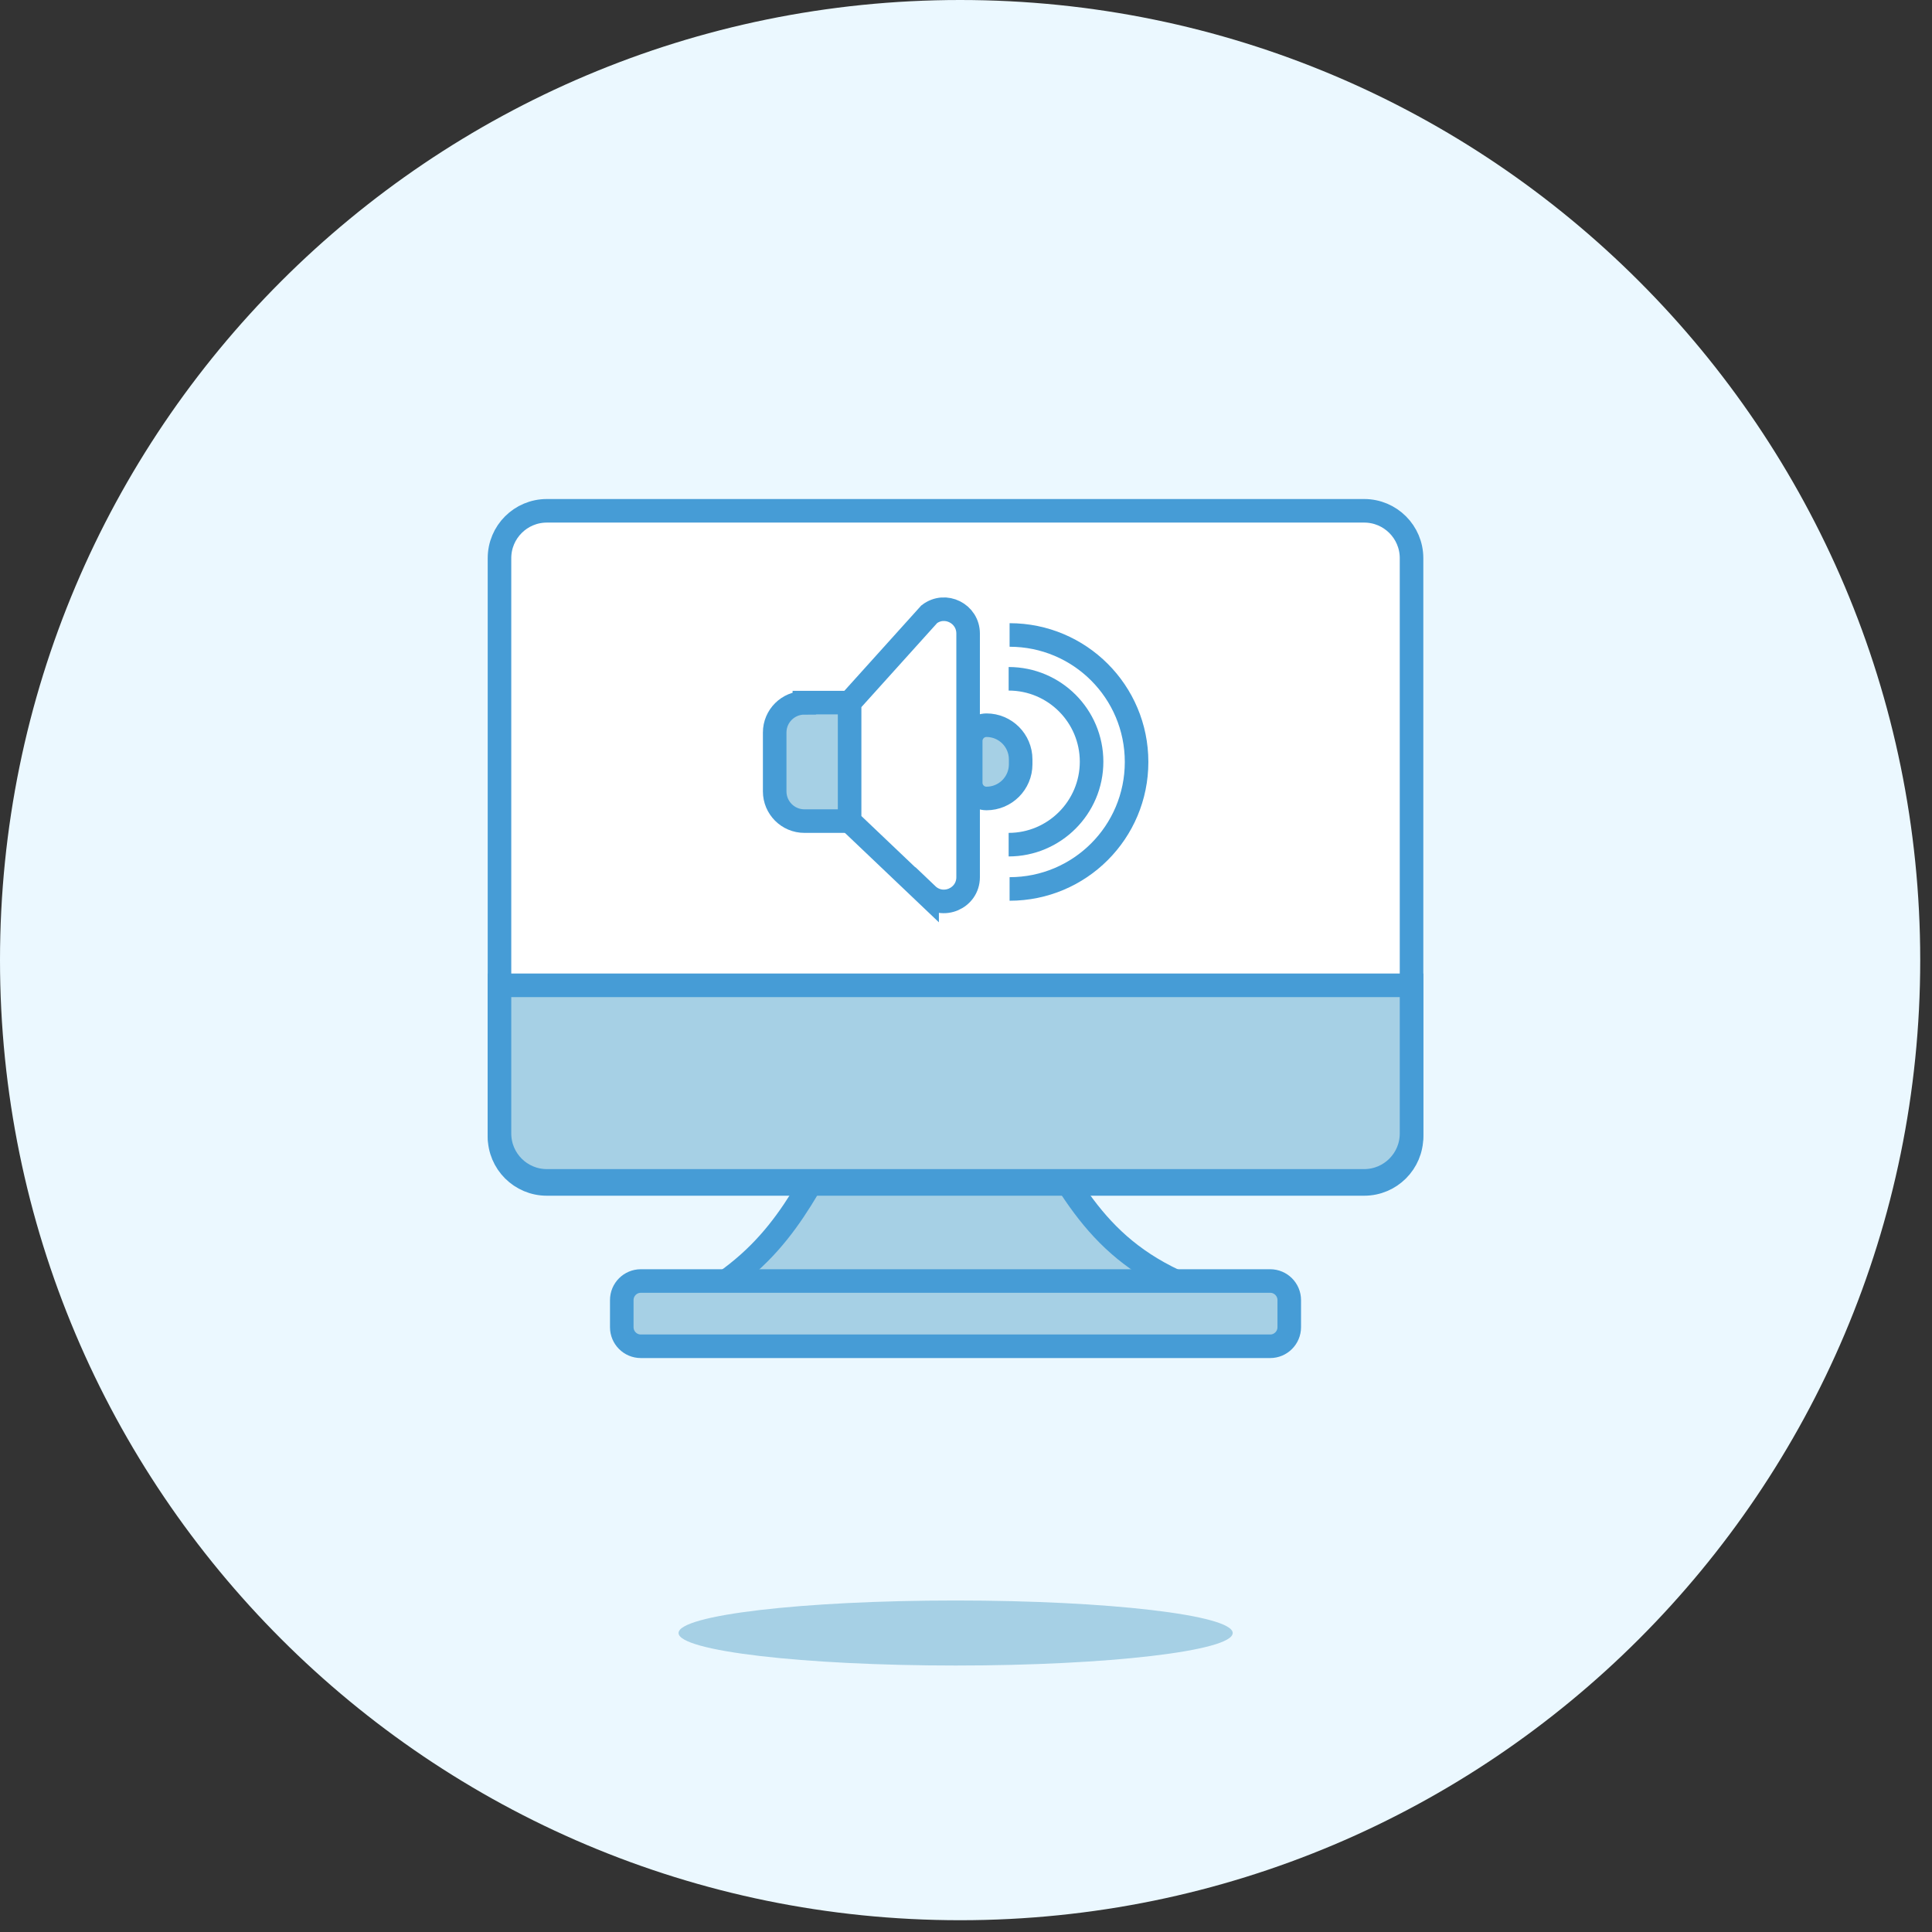
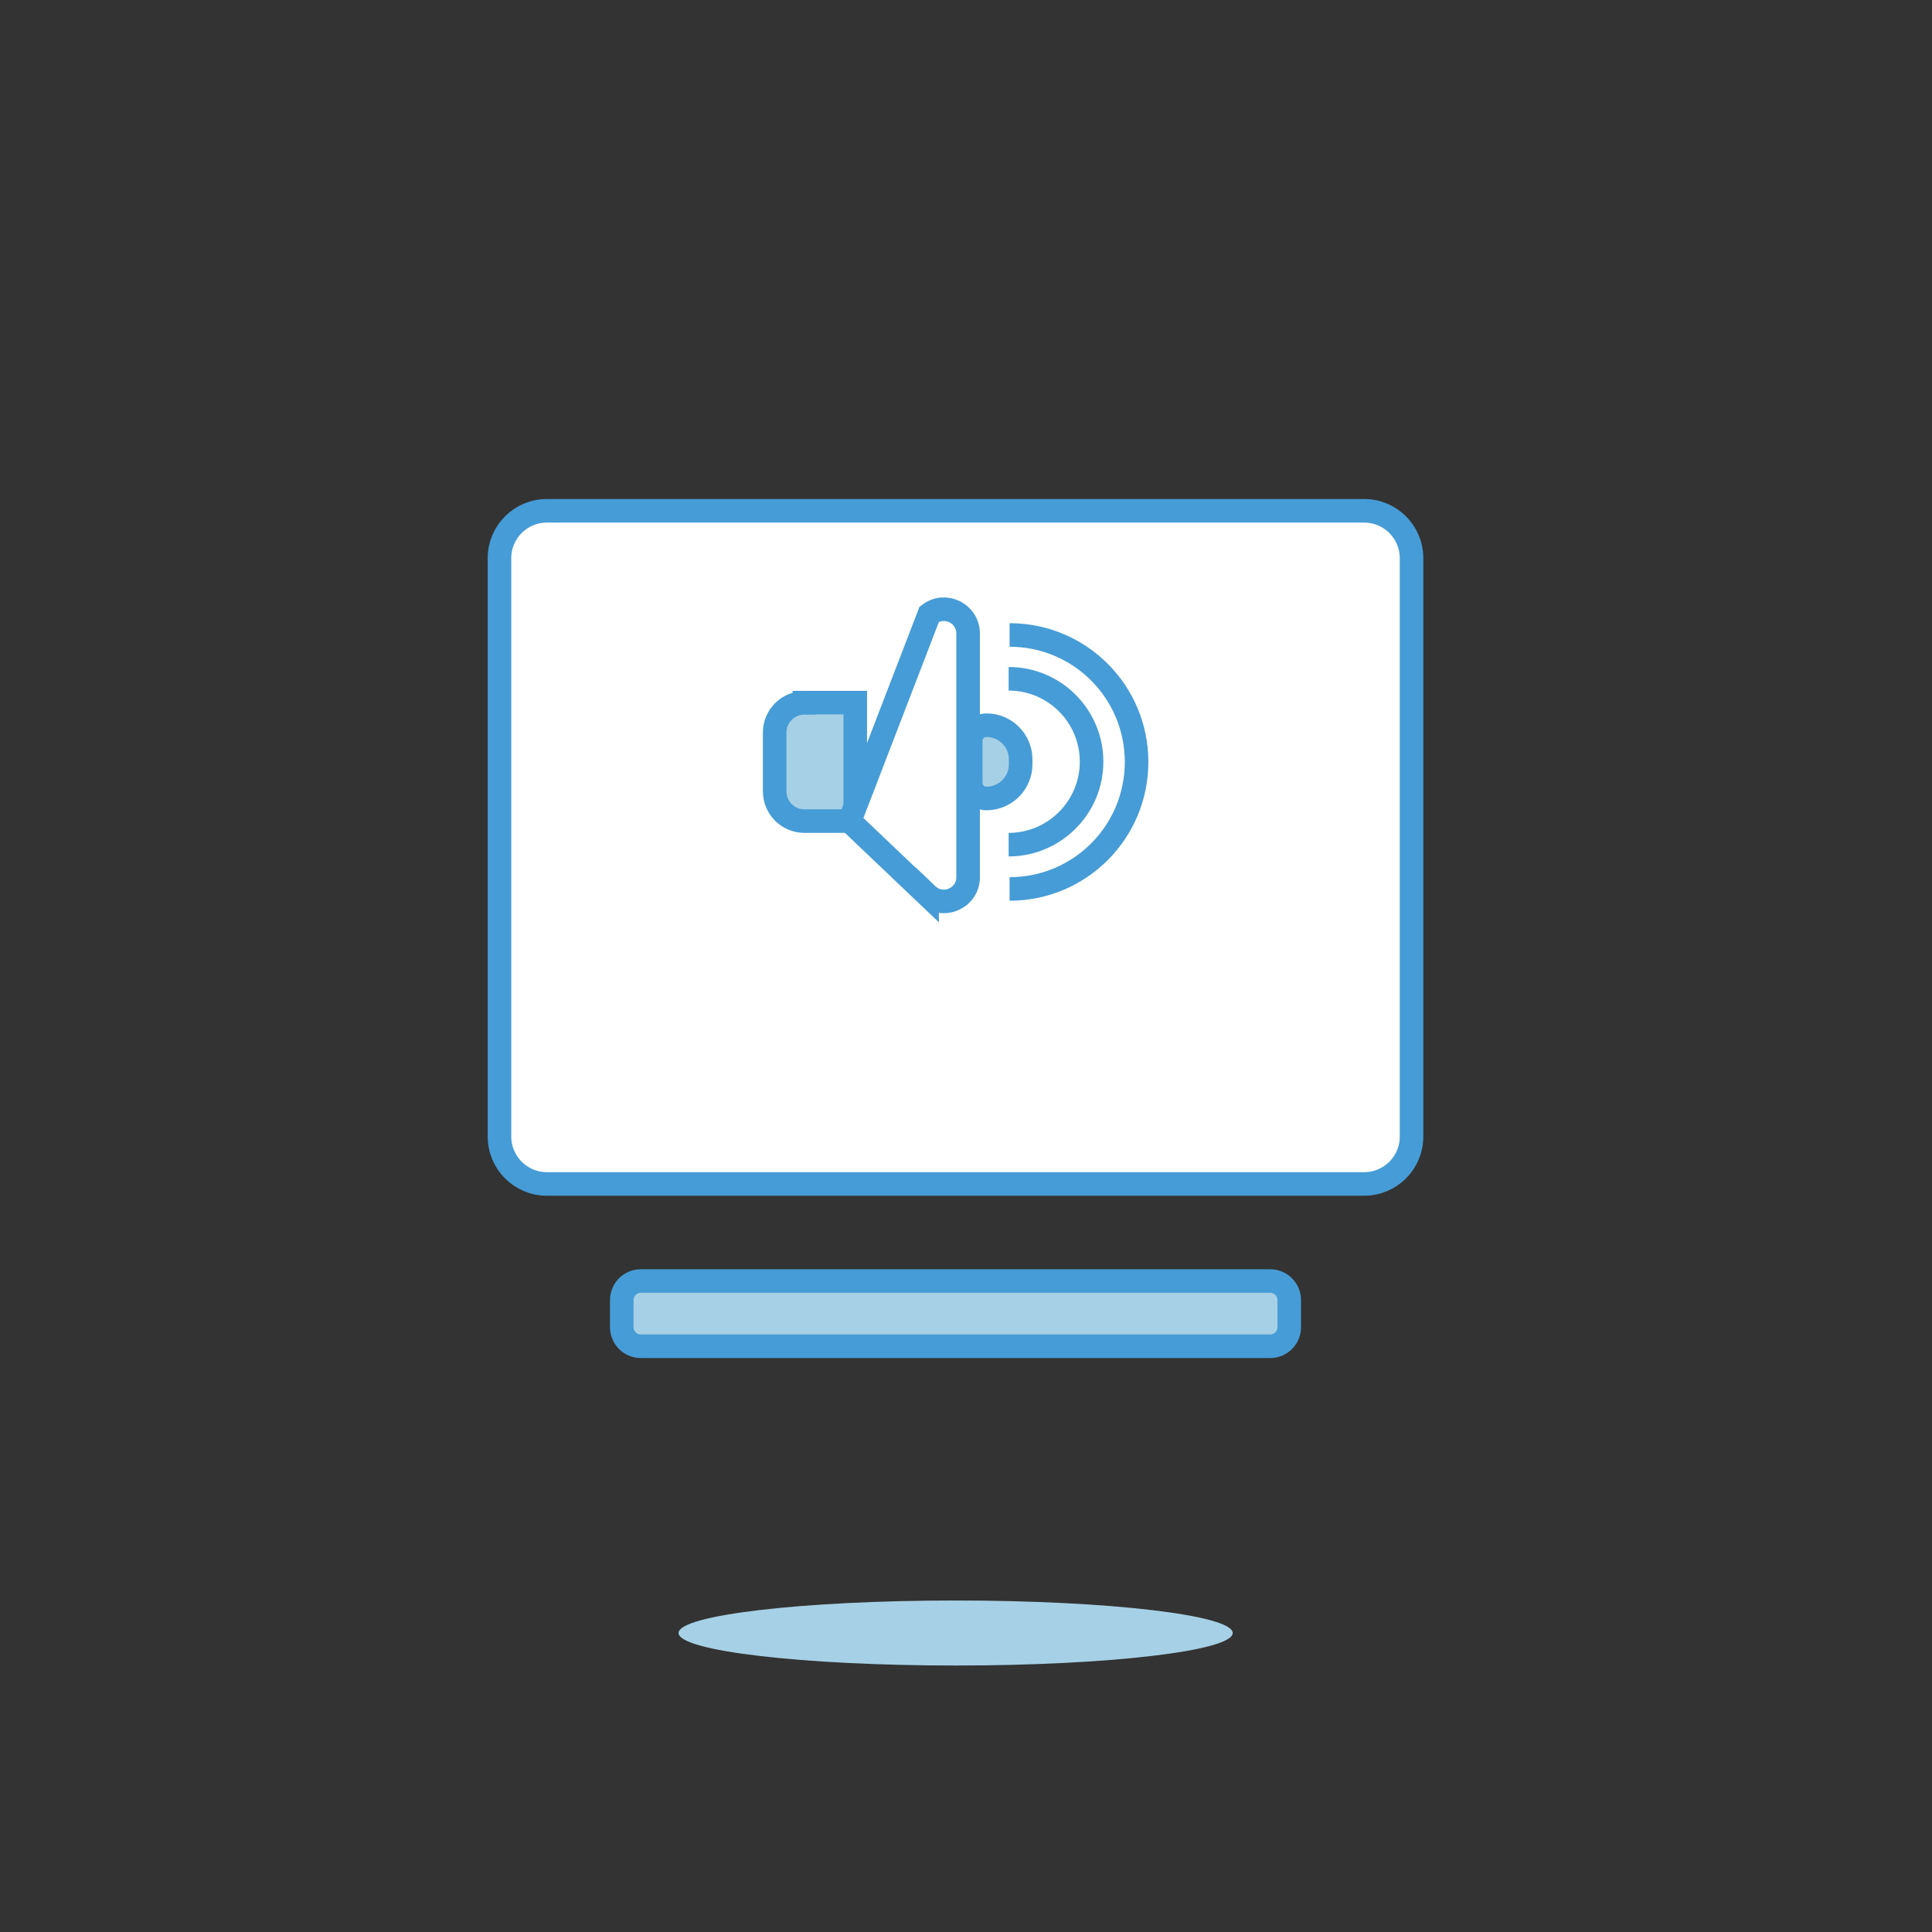
<svg xmlns="http://www.w3.org/2000/svg" width="82" height="82" viewBox="0 0 82 82" fill="none">
  <rect x="0" y="0" width="82" height="82" fill="#333333" stroke="none" />
  <g clip-path="url(#clip0_1580_8395)">
-     <path d="M40.75 81.5C63.256 81.5 81.5 63.256 81.5 40.75C81.5 18.244 63.256 0 40.75 0C18.244 0 0 18.244 0 40.75C0 63.256 18.244 81.5 40.75 81.5Z" fill="#EBF8FF" />
-     <path d="M36.14 47.24C34.28 50.23 33.47 52.76 30.14 54.83H50.98C46.67 53.27 45.53 50.58 43.49 47.13C42.78 45.93 36.91 46 36.14 47.24Z" fill="#A6D0E5" stroke="#469CD6" stroke-miterlimit="10" />
    <path d="M53.91 54.37H27.2C26.752 54.37 26.39 54.733 26.39 55.18V56.33C26.39 56.778 26.752 57.14 27.2 57.14H53.91C54.357 57.14 54.72 56.778 54.72 56.33V55.18C54.72 54.733 54.357 54.37 53.91 54.37Z" fill="#A6D0E5" stroke="#469CD6" stroke-miterlimit="10" />
    <path d="M52.32 69.31C52.32 70.07 47.05 70.69 40.56 70.69C34.07 70.69 28.8 70.07 28.8 69.31C28.8 68.55 34.07 67.93 40.56 67.93C47.05 67.93 52.32 68.55 52.32 69.31Z" fill="#A6D0E5" />
    <path d="M57.9 21.68H23.21C22.1 21.68 21.2 22.58 21.2 23.69V48.24C21.2 49.35 22.1 50.25 23.21 50.25H57.9C59.01 50.25 59.91 49.35 59.91 48.24V23.69C59.91 22.58 59.01 21.68 57.9 21.68Z" fill="white" stroke="#469CD6" stroke-miterlimit="10" />
-     <path d="M21.2 41.82H59.91V48.11C59.91 49.22 59.01 50.12 57.9 50.12H23.21C22.1 50.12 21.2 49.22 21.2 48.11V41.82Z" fill="#A6D0E5" stroke="#469CD6" stroke-miterlimit="10" />
    <path d="M34.14 29.82H36.3V34.85H34.14C33.44 34.85 32.88 34.28 32.88 33.59V31.09C32.88 30.39 33.45 29.83 34.14 29.83V29.82Z" fill="#A6D0E5" stroke="#469CD6" stroke-miterlimit="10" />
    <path d="M41.87 33.89C41.5 33.89 41.2 33.59 41.2 33.22V31.45C41.2 31.08 41.5 30.78 41.87 30.78C42.67 30.78 43.32 31.43 43.32 32.23V32.44C43.32 33.24 42.67 33.89 41.87 33.89Z" fill="#A6D0E5" stroke="#469CD6" stroke-miterlimit="10" />
-     <path d="M39.35 37.98L36.06 34.85V29.82L39.44 26.07C40.12 25.55 41.09 26.04 41.09 26.89V37.23C41.09 38.13 40.01 38.6 39.35 37.97V37.98Z" fill="white" stroke="#469CD6" stroke-miterlimit="10" />
+     <path d="M39.35 37.98L36.06 34.85L39.44 26.07C40.12 25.55 41.09 26.04 41.09 26.89V37.23C41.09 38.13 40.01 38.6 39.35 37.97V37.98Z" fill="white" stroke="#469CD6" stroke-miterlimit="10" />
    <path d="M42.81 28.81C44.76 28.81 46.33 30.39 46.33 32.33C46.33 34.27 44.75 35.85 42.81 35.85" stroke="#469CD6" stroke-miterlimit="10" />
    <path d="M42.85 26.95C45.83 26.95 48.24 29.36 48.24 32.34C48.24 35.32 45.83 37.73 42.85 37.73" stroke="#469CD6" stroke-miterlimit="10" />
  </g>
  <defs>
    <clipPath id="clip0_1580_8395">
      <rect width="81.51" height="81.51" fill="white" />
    </clipPath>
  </defs>
</svg>